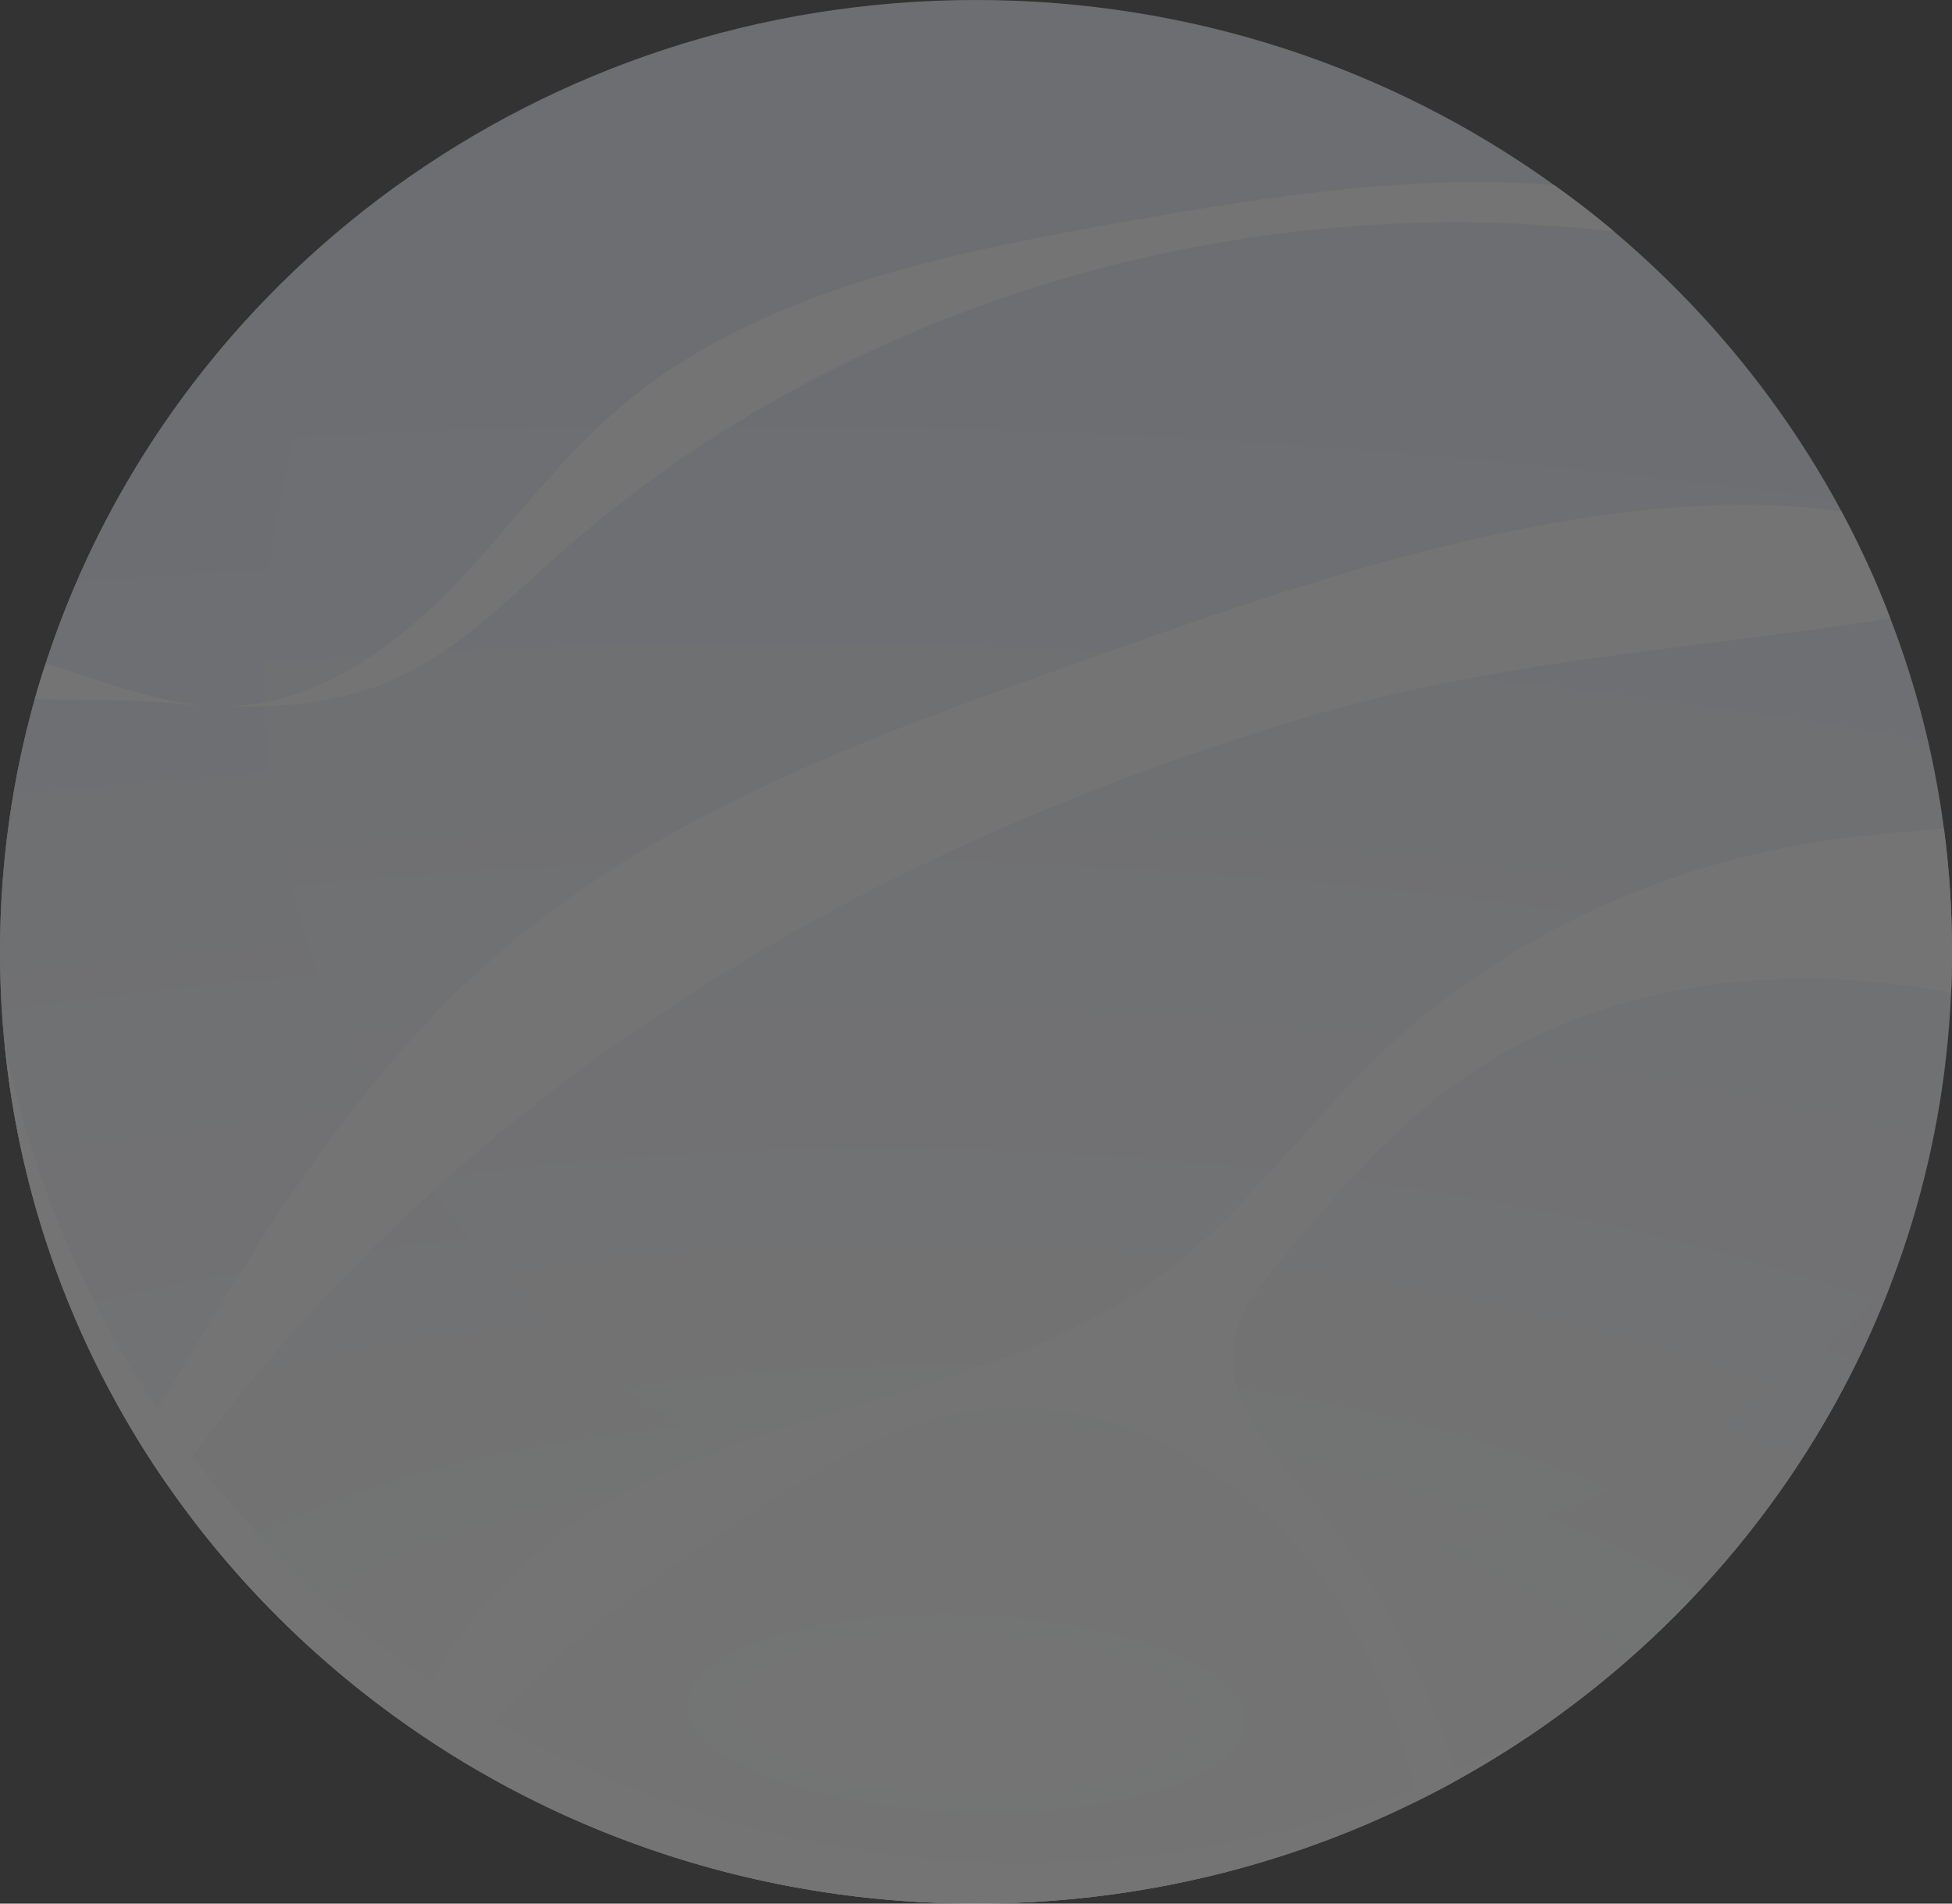
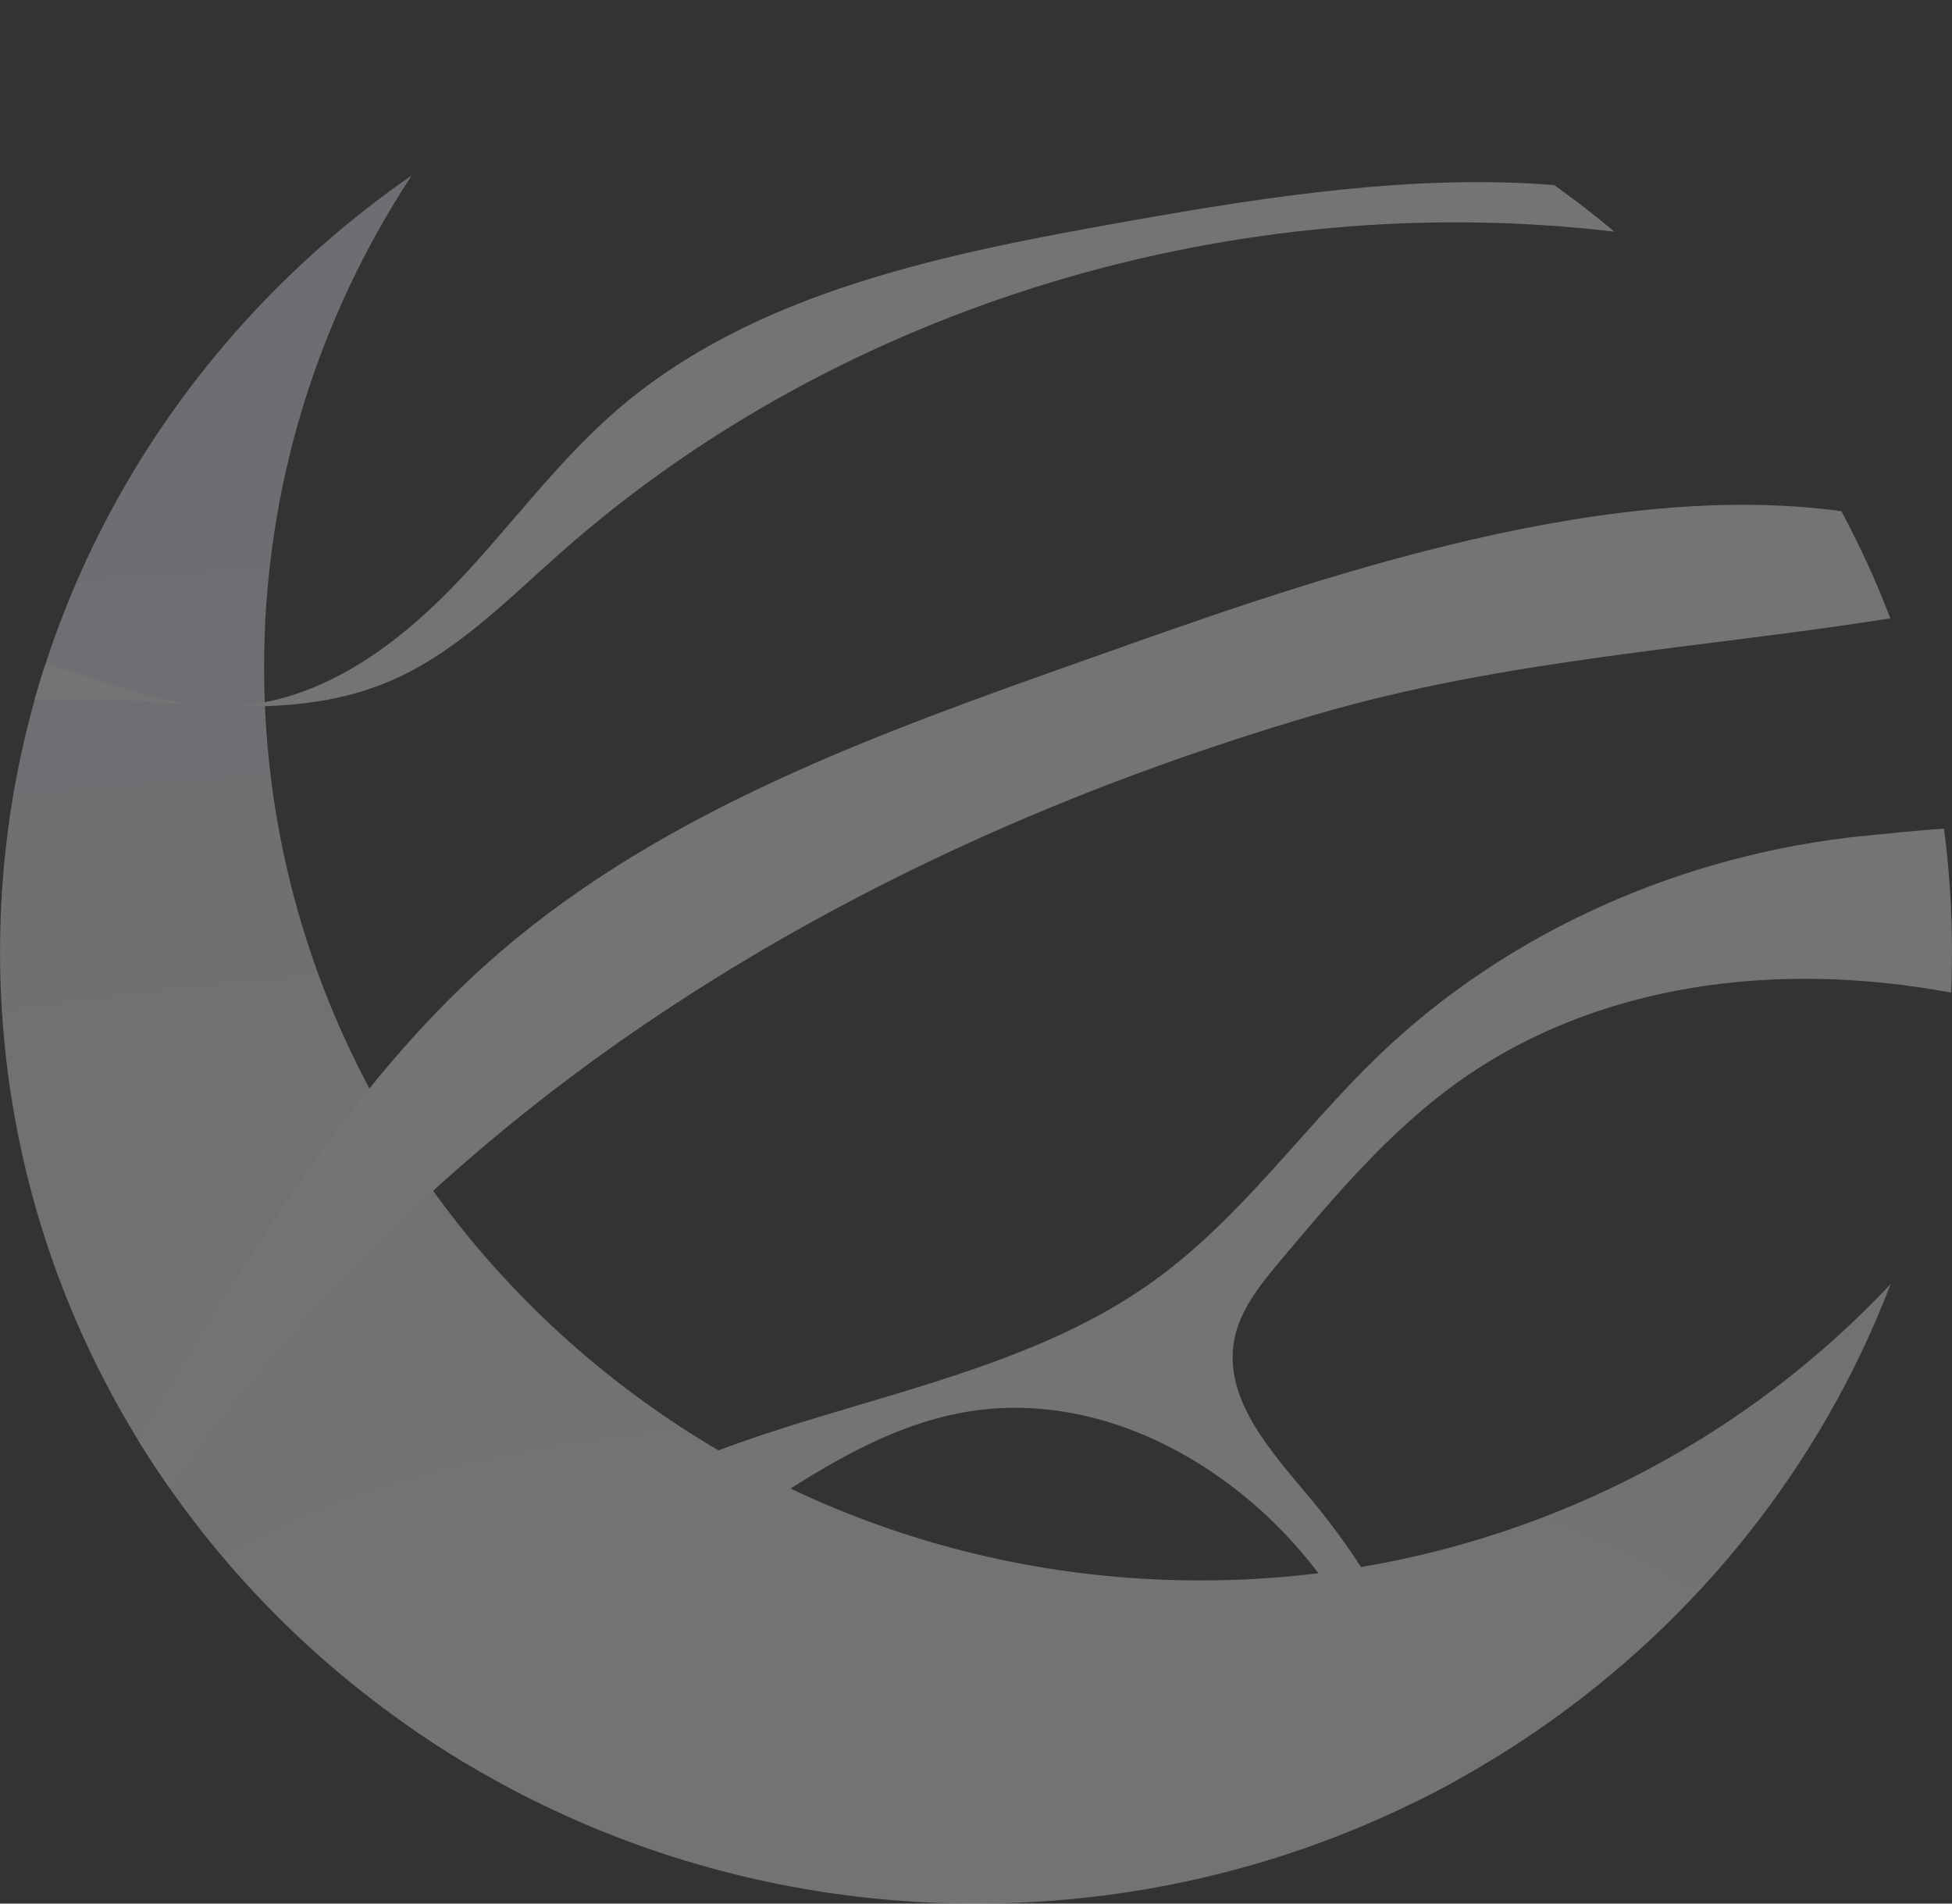
<svg xmlns="http://www.w3.org/2000/svg" width="40" height="39" viewBox="0 0 40 39" fill="none">
  <rect x="0" y="0" width="40" height="39" fill="#333333" stroke="none" />
  <g clip-path="url(#clip0_530_30368)">
    <g opacity="0.32">
-       <path d="M40 19.497C40 19.78 39.995 20.057 39.982 20.335C39.683 27.248 35.692 33.229 29.886 36.453C29.614 36.605 29.334 36.753 29.049 36.892C26.332 38.242 23.256 39 20.002 39C16.163 39 12.576 37.947 9.528 36.118C9.132 35.876 8.742 35.624 8.364 35.359C6.456 34.028 4.797 32.374 3.473 30.478C3.252 30.168 3.045 29.85 2.843 29.527C1.039 26.599 0 23.164 0 19.497C0 17.704 0.249 15.969 0.713 14.319C0.783 14.078 0.856 13.831 0.938 13.593C3.499 5.711 11.067 0 19.999 0C24.431 0 28.533 1.407 31.848 3.793C32.271 4.094 32.684 4.412 33.08 4.748C34.974 6.349 36.56 8.29 37.733 10.473C38.11 11.181 38.451 11.912 38.736 12.669C39.264 14.037 39.637 15.48 39.835 16.978C39.944 17.803 40 18.645 40 19.497Z" fill="url(#paint0_radial_530_30368)" />
      <path d="M24.598 32.379C14.002 32.379 5.412 24.003 5.412 13.671C5.412 9.96 6.525 6.503 8.437 3.594C3.333 7.126 0.001 12.931 0.001 19.5C0.001 30.27 8.955 39 19.999 39C28.588 39 35.91 33.72 38.743 26.307C35.236 30.038 30.197 32.379 24.598 32.379Z" fill="url(#paint1_radial_530_30368)" />
-       <path d="M20.959 38.162C10.591 38.162 1.962 30.919 0.092 21.34C1.044 31.246 9.592 39 19.999 39C24.348 39 28.37 37.645 31.651 35.346C28.511 37.134 24.858 38.162 20.959 38.162Z" fill="white" />
      <path d="M38.735 12.669C34.84 13.284 30.822 13.508 26.97 14.638C22.013 16.086 17.255 18.206 13.02 21.116C9.328 23.649 6.046 26.845 3.472 30.477C3.251 30.167 3.044 29.849 2.842 29.526C3.012 29.234 3.186 28.942 3.356 28.656C5.32 25.366 7.329 22.012 10.257 19.497C13.65 16.583 18.004 15.018 22.253 13.517C26.455 12.028 32.638 9.774 37.733 10.473C38.11 11.181 38.451 11.911 38.735 12.669Z" fill="white" />
      <path d="M40 19.497C40 19.78 39.995 20.057 39.982 20.336C36.419 19.672 32.681 20.13 29.807 22.218C28.437 23.218 27.334 24.523 26.249 25.814C25.839 26.303 25.412 26.823 25.293 27.446C25.058 28.683 26.074 29.764 26.887 30.742C28.28 32.418 29.25 34.382 29.886 36.453C29.614 36.605 29.333 36.754 29.049 36.893C28.732 35.49 28.245 34.145 27.482 32.911C25.887 30.33 22.819 28.401 19.78 28.93C18.152 29.213 16.732 30.136 15.367 31.038C13.197 32.464 10.925 34.028 9.528 36.117C9.132 35.875 8.742 35.623 8.364 35.358C9.077 33.803 10.117 32.422 11.514 31.382C15.049 28.768 20.088 28.809 23.652 26.235C25.414 24.966 26.673 23.15 28.231 21.644C30.899 19.071 34.511 17.488 38.241 17.12C38.632 17.085 39.206 17.017 39.836 16.977C39.944 17.803 40 18.646 40 19.497Z" fill="white" />
      <path d="M4.151 14.45C3.742 14.427 3.338 14.396 2.933 14.365C2.423 14.325 1.568 14.36 0.712 14.32C0.782 14.079 0.855 13.832 0.937 13.595C2 13.915 3.076 14.35 4.151 14.45Z" fill="white" />
      <path d="M33.08 4.747C25.374 3.832 17.255 6.222 11.494 11.319C10.363 12.319 9.282 13.44 7.87 14.004C6.854 14.412 5.76 14.498 4.657 14.471C4.758 14.471 4.863 14.462 4.965 14.453C6.634 14.296 8.077 13.252 9.236 12.068C10.39 10.885 11.355 9.522 12.606 8.432C15.466 5.944 19.447 5.182 23.222 4.513C26.026 4.016 29.033 3.563 31.848 3.792C32.271 4.094 32.685 4.411 33.08 4.747Z" fill="white" />
    </g>
  </g>
  <defs>
    <radialGradient id="paint0_radial_530_30368" cx="0" cy="0" r="1" gradientUnits="userSpaceOnUse" gradientTransform="translate(20.19 34.543) rotate(-89.026) scale(33.619 90.6)">
      <stop stop-color="white" />
      <stop offset="0.829" stop-color="#E8ECF7" />
    </radialGradient>
    <radialGradient id="paint1_radial_530_30368" cx="0" cy="0" r="1" gradientUnits="userSpaceOnUse" gradientTransform="translate(19.556 34.954) rotate(-88.961) scale(30.522 87.748)">
      <stop stop-color="white" />
      <stop offset="0.829" stop-color="#E8ECF7" />
    </radialGradient>
    <clipPath id="clip0_530_30368">
      <rect width="40" height="39" fill="white" />
    </clipPath>
  </defs>
</svg>